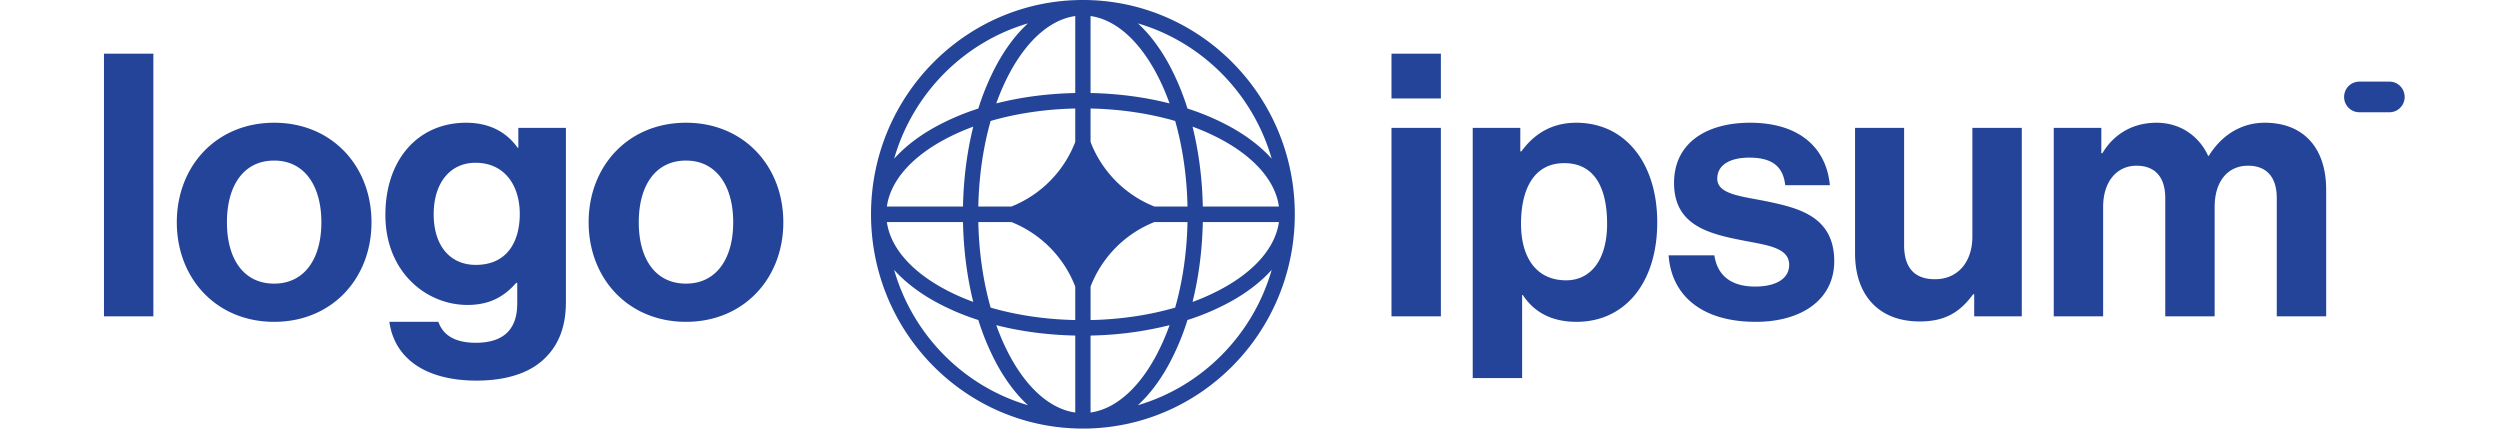
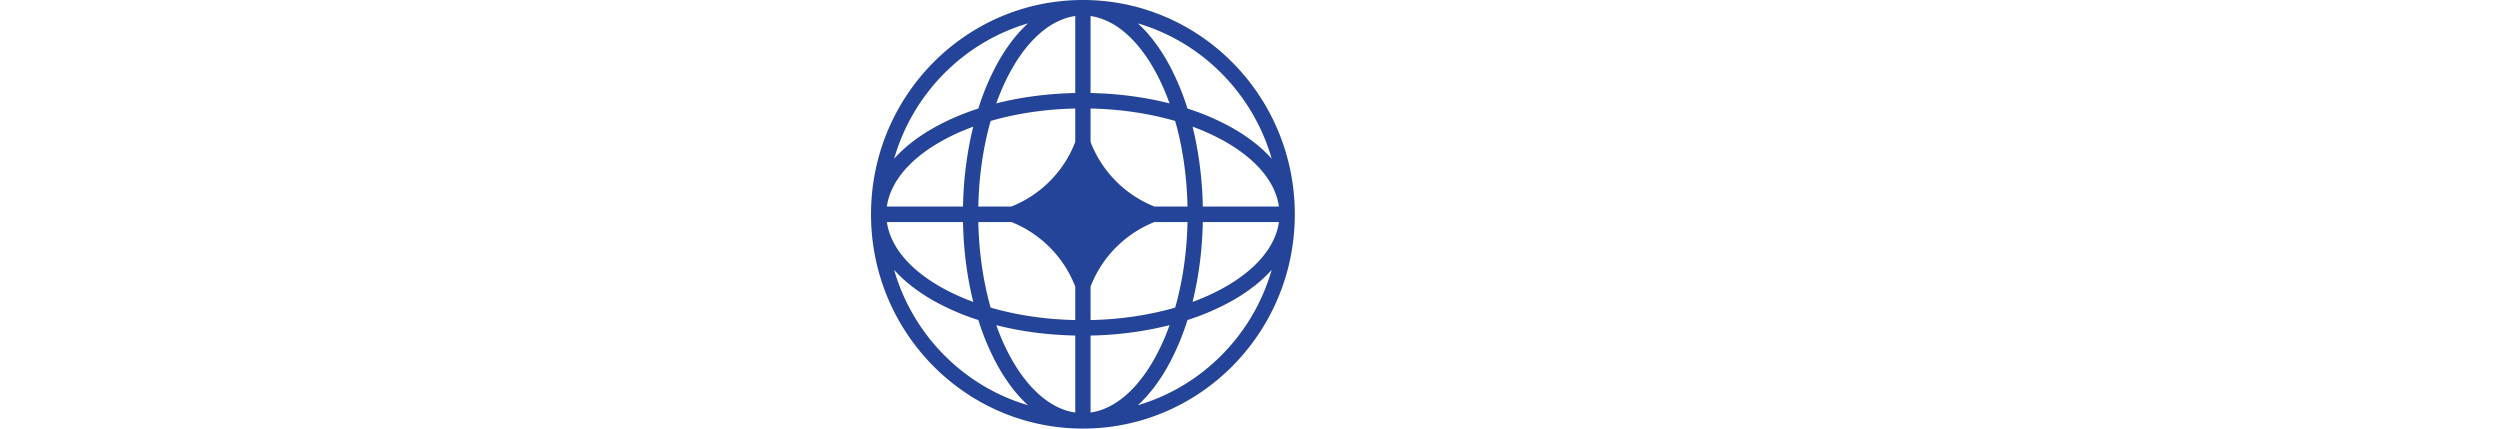
<svg xmlns="http://www.w3.org/2000/svg" width="210" height="36" fill="none">
-   <path fill="#234498" d="M116.885 26.571h4.149v-15.83h-4.149v15.83Zm0-18.298h4.149V4.51h-4.149v3.764Zm6.823 23.482h4.15v-6.973h.061c.884 1.357 2.319 2.252 4.515 2.252 4.028 0 6.774-3.24 6.774-8.362 0-4.937-2.655-8.362-6.804-8.362-2.136 0-3.601 1.018-4.607 2.406h-.092v-1.974h-3.997v21.013Zm7.841-8.208c-2.471 0-3.783-1.882-3.783-4.752 0-2.839 1.037-5.091 3.631-5.091 2.563 0 3.6 2.098 3.6 5.091 0 2.993-1.342 4.752-3.448 4.752Zm15.936 3.487c3.906 0 6.591-1.913 6.591-5.091 0-3.703-2.899-4.444-5.523-5-2.227-.462-4.302-.585-4.302-1.943 0-1.142 1.068-1.759 2.685-1.759 1.77 0 2.838.617 3.021 2.314h3.752c-.304-3.178-2.593-5.245-6.711-5.245-3.571 0-6.378 1.635-6.378 5.06 0 3.456 2.747 4.228 5.554 4.783 2.135.432 4.118.586 4.118 2.098 0 1.111-1.037 1.82-2.867 1.82-1.862 0-3.143-.801-3.418-2.622h-3.844c.244 3.363 2.777 5.585 7.322 5.585Zm22.345-.463v-15.83h-4.15v9.134c0 2.099-1.19 3.58-3.142 3.58-1.77 0-2.593-1.018-2.593-2.87v-9.843h-4.12v10.553c0 3.456 1.953 5.708 5.431 5.708 2.197 0 3.418-.833 4.485-2.283h.092v1.851h3.997Zm2.684 0h4.149v-9.195c0-2.098 1.13-3.456 2.808-3.456 1.525 0 2.41.926 2.41 2.715v9.936h4.149v-9.195c0-2.098 1.068-3.456 2.807-3.456 1.526 0 2.411.926 2.411 2.715v9.936h4.15V15.926c0-3.456-1.862-5.616-5.157-5.616-1.983 0-3.631 1.049-4.699 2.777h-.061c-.762-1.667-2.349-2.777-4.333-2.777-2.166 0-3.691 1.11-4.545 2.56h-.092v-2.128h-3.997v15.83Zm-163.781 0h4.15V4.51h-4.15v22.06Zm14.297.463c4.85 0 8.176-3.641 8.176-8.362s-3.326-8.362-8.177-8.362c-4.851 0-8.177 3.64-8.177 8.362 0 4.721 3.326 8.362 8.177 8.362Zm0-3.209c-2.564 0-3.967-2.067-3.967-5.153 0-3.086 1.403-5.184 3.966-5.184 2.532 0 3.966 2.098 3.966 5.184 0 3.086-1.434 5.153-3.966 5.153Zm17 8.146c2.32 0 4.333-.555 5.645-1.79 1.16-1.08 1.861-2.591 1.861-4.813V10.742H43.54v1.666h-.06c-.947-1.327-2.38-2.098-4.334-2.098-3.966 0-6.773 3.024-6.773 7.745 0 4.783 3.417 7.56 6.896 7.56 1.983 0 3.173-.803 4.088-1.852h.092v1.728c0 2.16-1.13 3.302-3.479 3.302-1.922 0-2.807-.771-3.142-1.759h-4.12c.428 3.086 3.052 4.937 7.323 4.937Zm-.06-9.72c-2.136 0-3.54-1.573-3.54-4.258 0-2.654 1.404-4.32 3.509-4.32 2.502 0 3.722 1.975 3.722 4.29 0 2.344-1.068 4.288-3.692 4.288Zm17.652 4.783c4.852 0 8.177-3.641 8.177-8.362s-3.325-8.362-8.177-8.362c-4.85 0-8.177 3.64-8.177 8.362 0 4.721 3.326 8.362 8.177 8.362Zm0-3.209c-2.563 0-3.966-2.067-3.966-5.153 0-3.086 1.403-5.184 3.966-5.184 2.533 0 3.967 2.098 3.967 5.184 0 3.086-1.434 5.153-3.967 5.153ZM196.905 8.143c0-.71.57-1.286 1.272-1.286h2.542c.703 0 1.272.576 1.272 1.286 0 .71-.569 1.286-1.272 1.286h-2.542a1.28 1.28 0 0 1-1.272-1.286Z" />
  <path fill="#234498" fill-rule="evenodd" d="M90.964 0c9.829 0 17.799 8.059 17.799 18s-7.97 18-17.799 18c-9.83 0-17.798-8.059-17.798-18S81.135 0 90.964 0Zm-.643 1.347c-2.03.289-3.964 1.939-5.465 4.699-.435.8-.828 1.685-1.17 2.64 2.04-.52 4.282-.825 6.635-.872V1.347Zm-8.14 7.77A20.908 20.908 0 0 1 83.73 5.42c.744-1.368 1.627-2.55 2.621-3.457-5.41 1.589-9.673 5.901-11.244 11.372.897-1.006 2.065-1.899 3.418-2.651a20.428 20.428 0 0 1 3.657-1.565Zm-.427 1.522c-.513 2.064-.815 4.331-.862 6.71h-6.394c.285-2.053 1.917-4.008 4.646-5.526a18.42 18.42 0 0 1 2.61-1.184Zm.425 6.71c.053-2.596.423-5.034 1.034-7.188 2.13-.618 4.54-.992 7.108-1.046v2.81a9.524 9.524 0 0 1-5.364 5.424H82.18Zm-1.287 1.302h-6.394c.285 2.053 1.917 4.008 4.646 5.526.791.44 1.666.838 2.61 1.184-.513-2.064-.815-4.331-.862-6.71Zm2.321 7.188c-.611-2.154-.981-4.592-1.034-7.188h2.778a9.524 9.524 0 0 1 5.364 5.423v2.81c-2.568-.053-4.978-.427-7.108-1.045Zm-1.032 1.043a20.43 20.43 0 0 1-3.657-1.565c-1.353-.752-2.521-1.645-3.418-2.651 1.57 5.47 5.835 9.783 11.245 11.372-.995-.907-1.878-2.088-2.622-3.457a20.908 20.908 0 0 1-1.548-3.699Zm8.14 7.771c-2.03-.289-3.964-1.939-5.465-4.699-.435-.8-.828-1.685-1.17-2.64 2.04.52 4.282.825 6.635.872v6.467Zm5.257-.615c.995-.907 1.877-2.088 2.621-3.457a20.908 20.908 0 0 0 1.548-3.699 20.403 20.403 0 0 0 3.657-1.565c1.353-.752 2.522-1.645 3.419-2.651-1.572 5.47-5.836 9.783-11.245 11.372Zm2.665-6.723a19.04 19.04 0 0 1-1.171 2.64c-1.5 2.759-3.434 4.41-5.465 4.698v-6.467a29.471 29.471 0 0 0 6.636-.871Zm1.931-1.954a18.403 18.403 0 0 0 2.61-1.184c2.73-1.517 4.361-3.473 4.646-5.526h-6.394c-.047 2.379-.349 4.646-.862 6.71Zm-.424-6.71c-.054 2.596-.423 5.034-1.035 7.188-2.13.618-4.54.992-7.108 1.046v-2.809a9.524 9.524 0 0 1 5.365-5.425h2.778Zm1.286-1.302h6.394c-.285-2.053-1.916-4.008-4.646-5.526a18.403 18.403 0 0 0-2.61-1.184c.513 2.064.815 4.331.862 6.71Zm-2.321-7.188c.612 2.154.981 4.592 1.035 7.188h-2.778a9.524 9.524 0 0 1-5.365-5.425V9.115c2.568.054 4.978.428 7.108 1.046Zm1.032-1.043a20.4 20.4 0 0 1 3.657 1.565c1.353.752 2.522 1.645 3.419 2.651-1.572-5.47-5.836-9.783-11.245-11.372.995.907 1.877 2.089 2.621 3.457a20.908 20.908 0 0 1 1.548 3.699Zm-8.14-7.771c2.03.289 3.964 1.939 5.465 4.699.435.8.828 1.685 1.171 2.64-2.041-.52-4.283-.825-6.636-.872V1.347Z" clip-rule="evenodd" />
</svg>